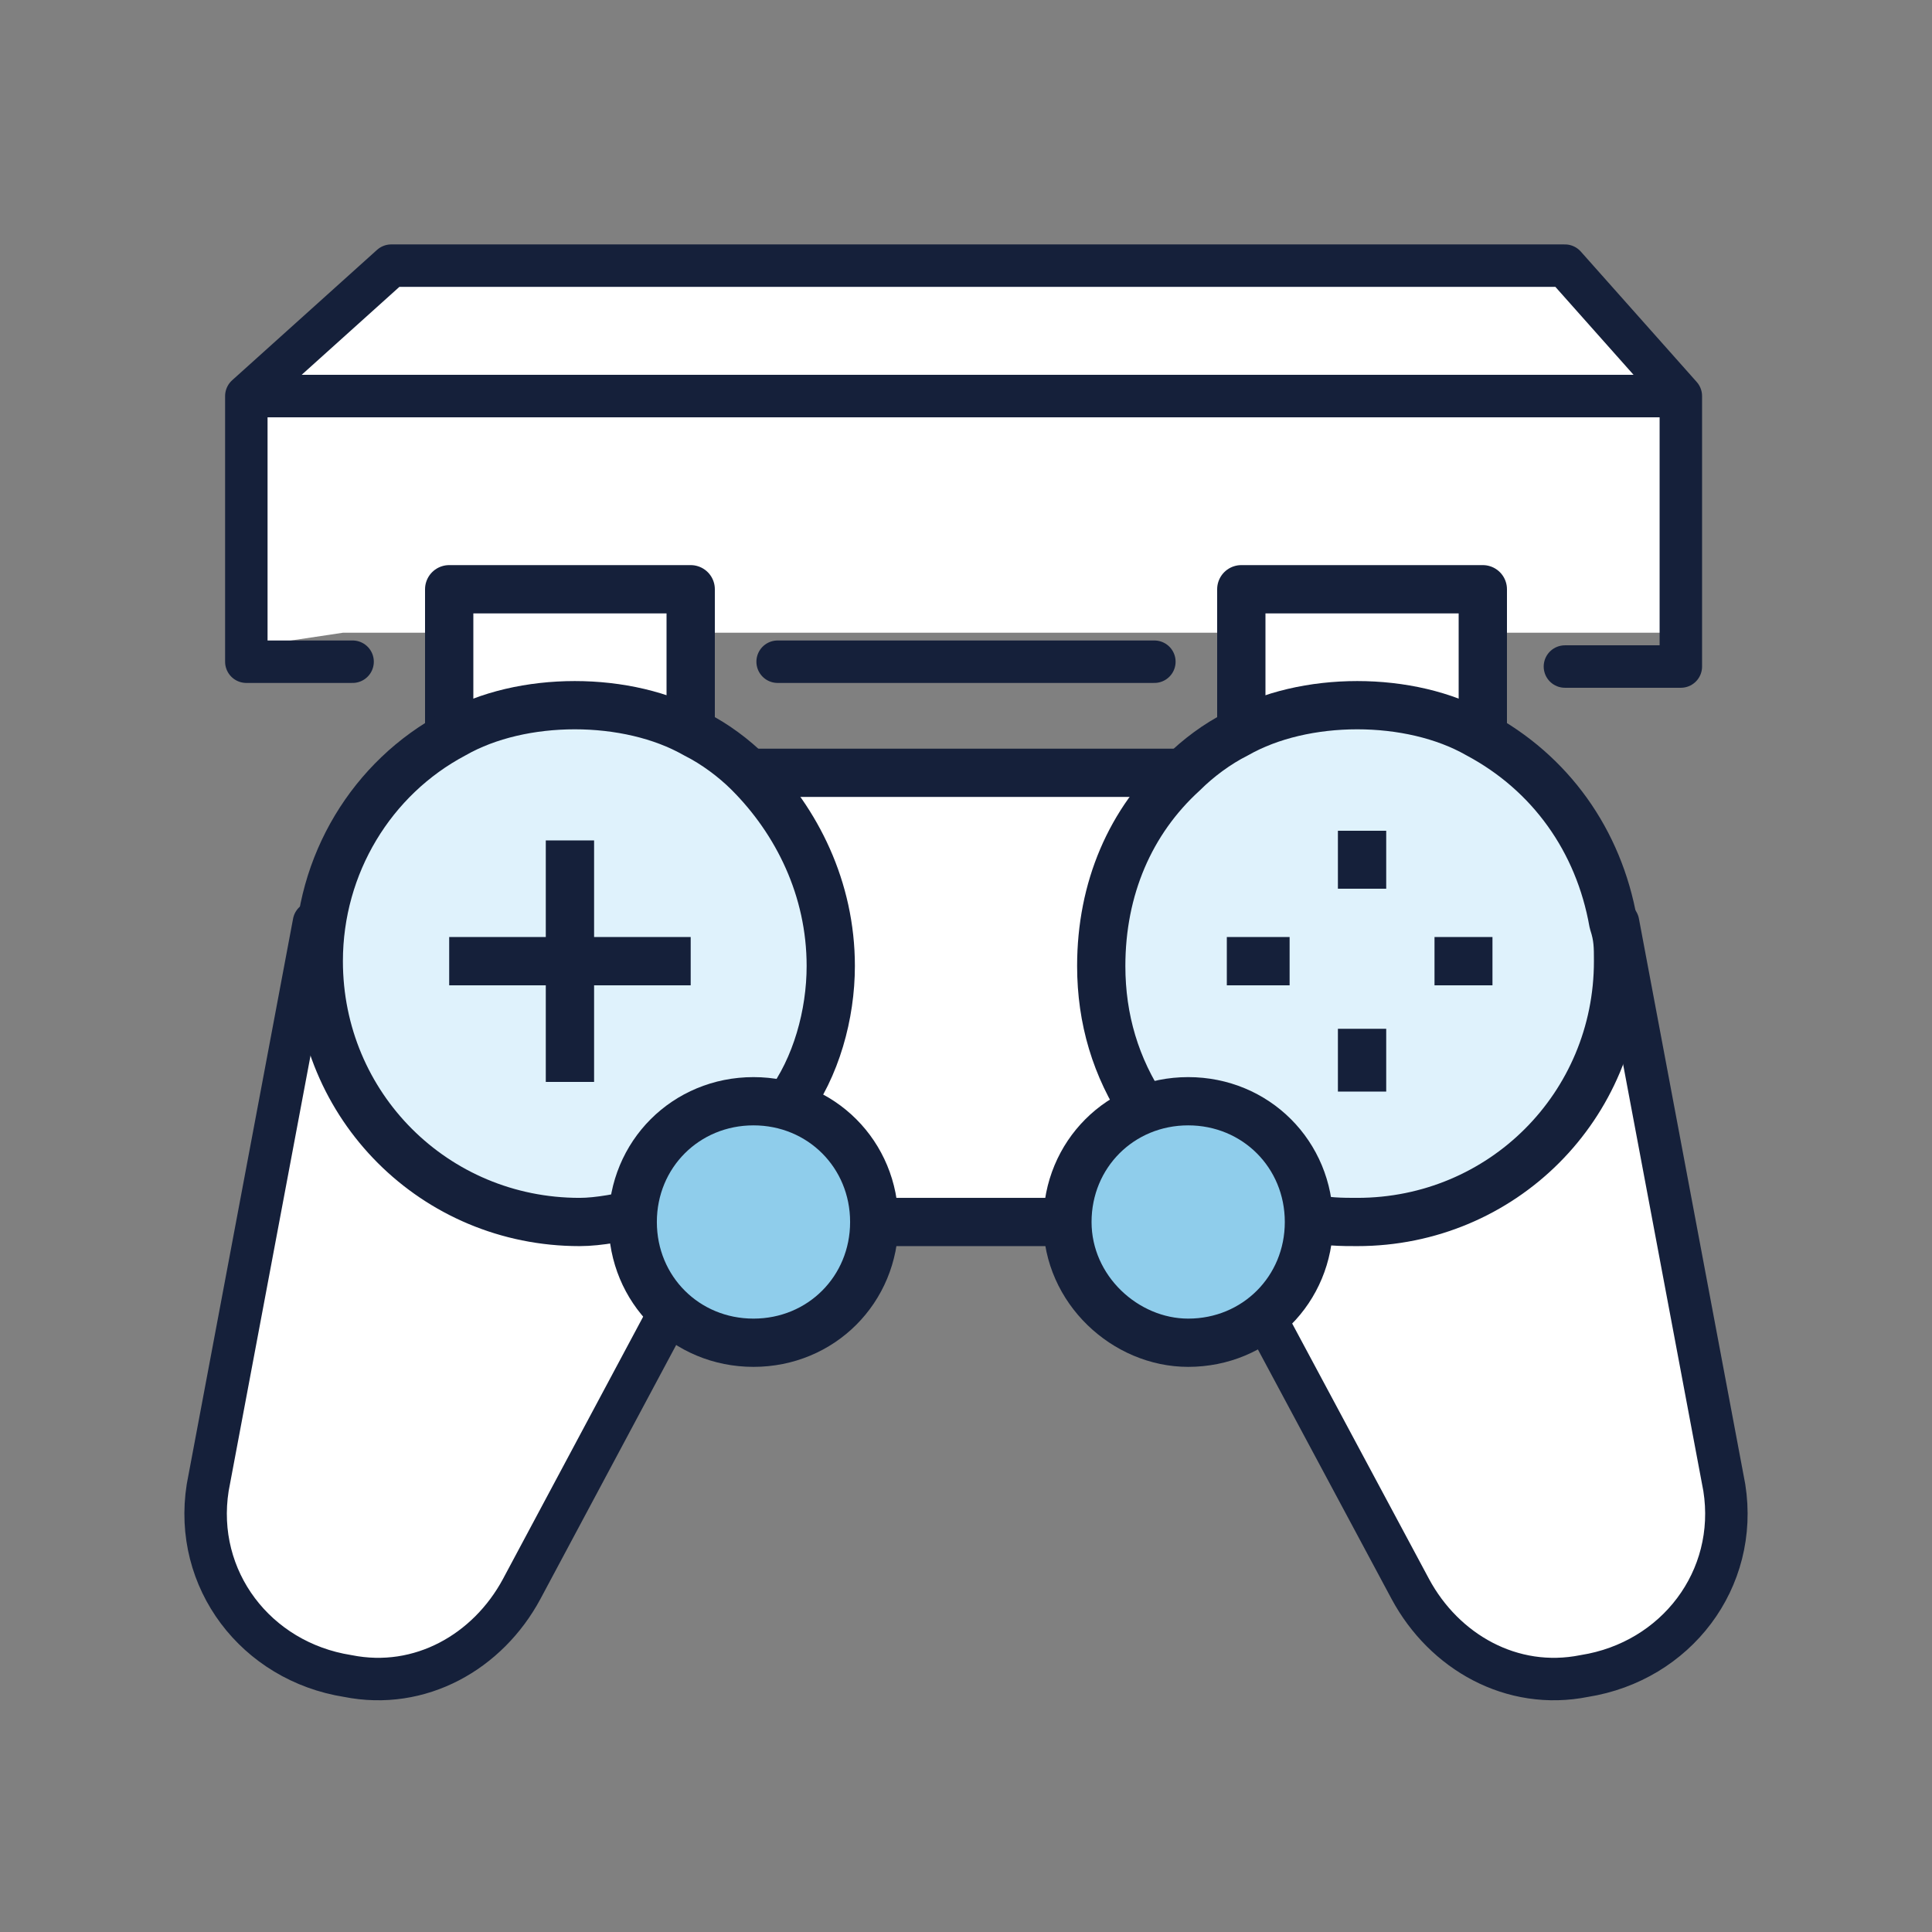
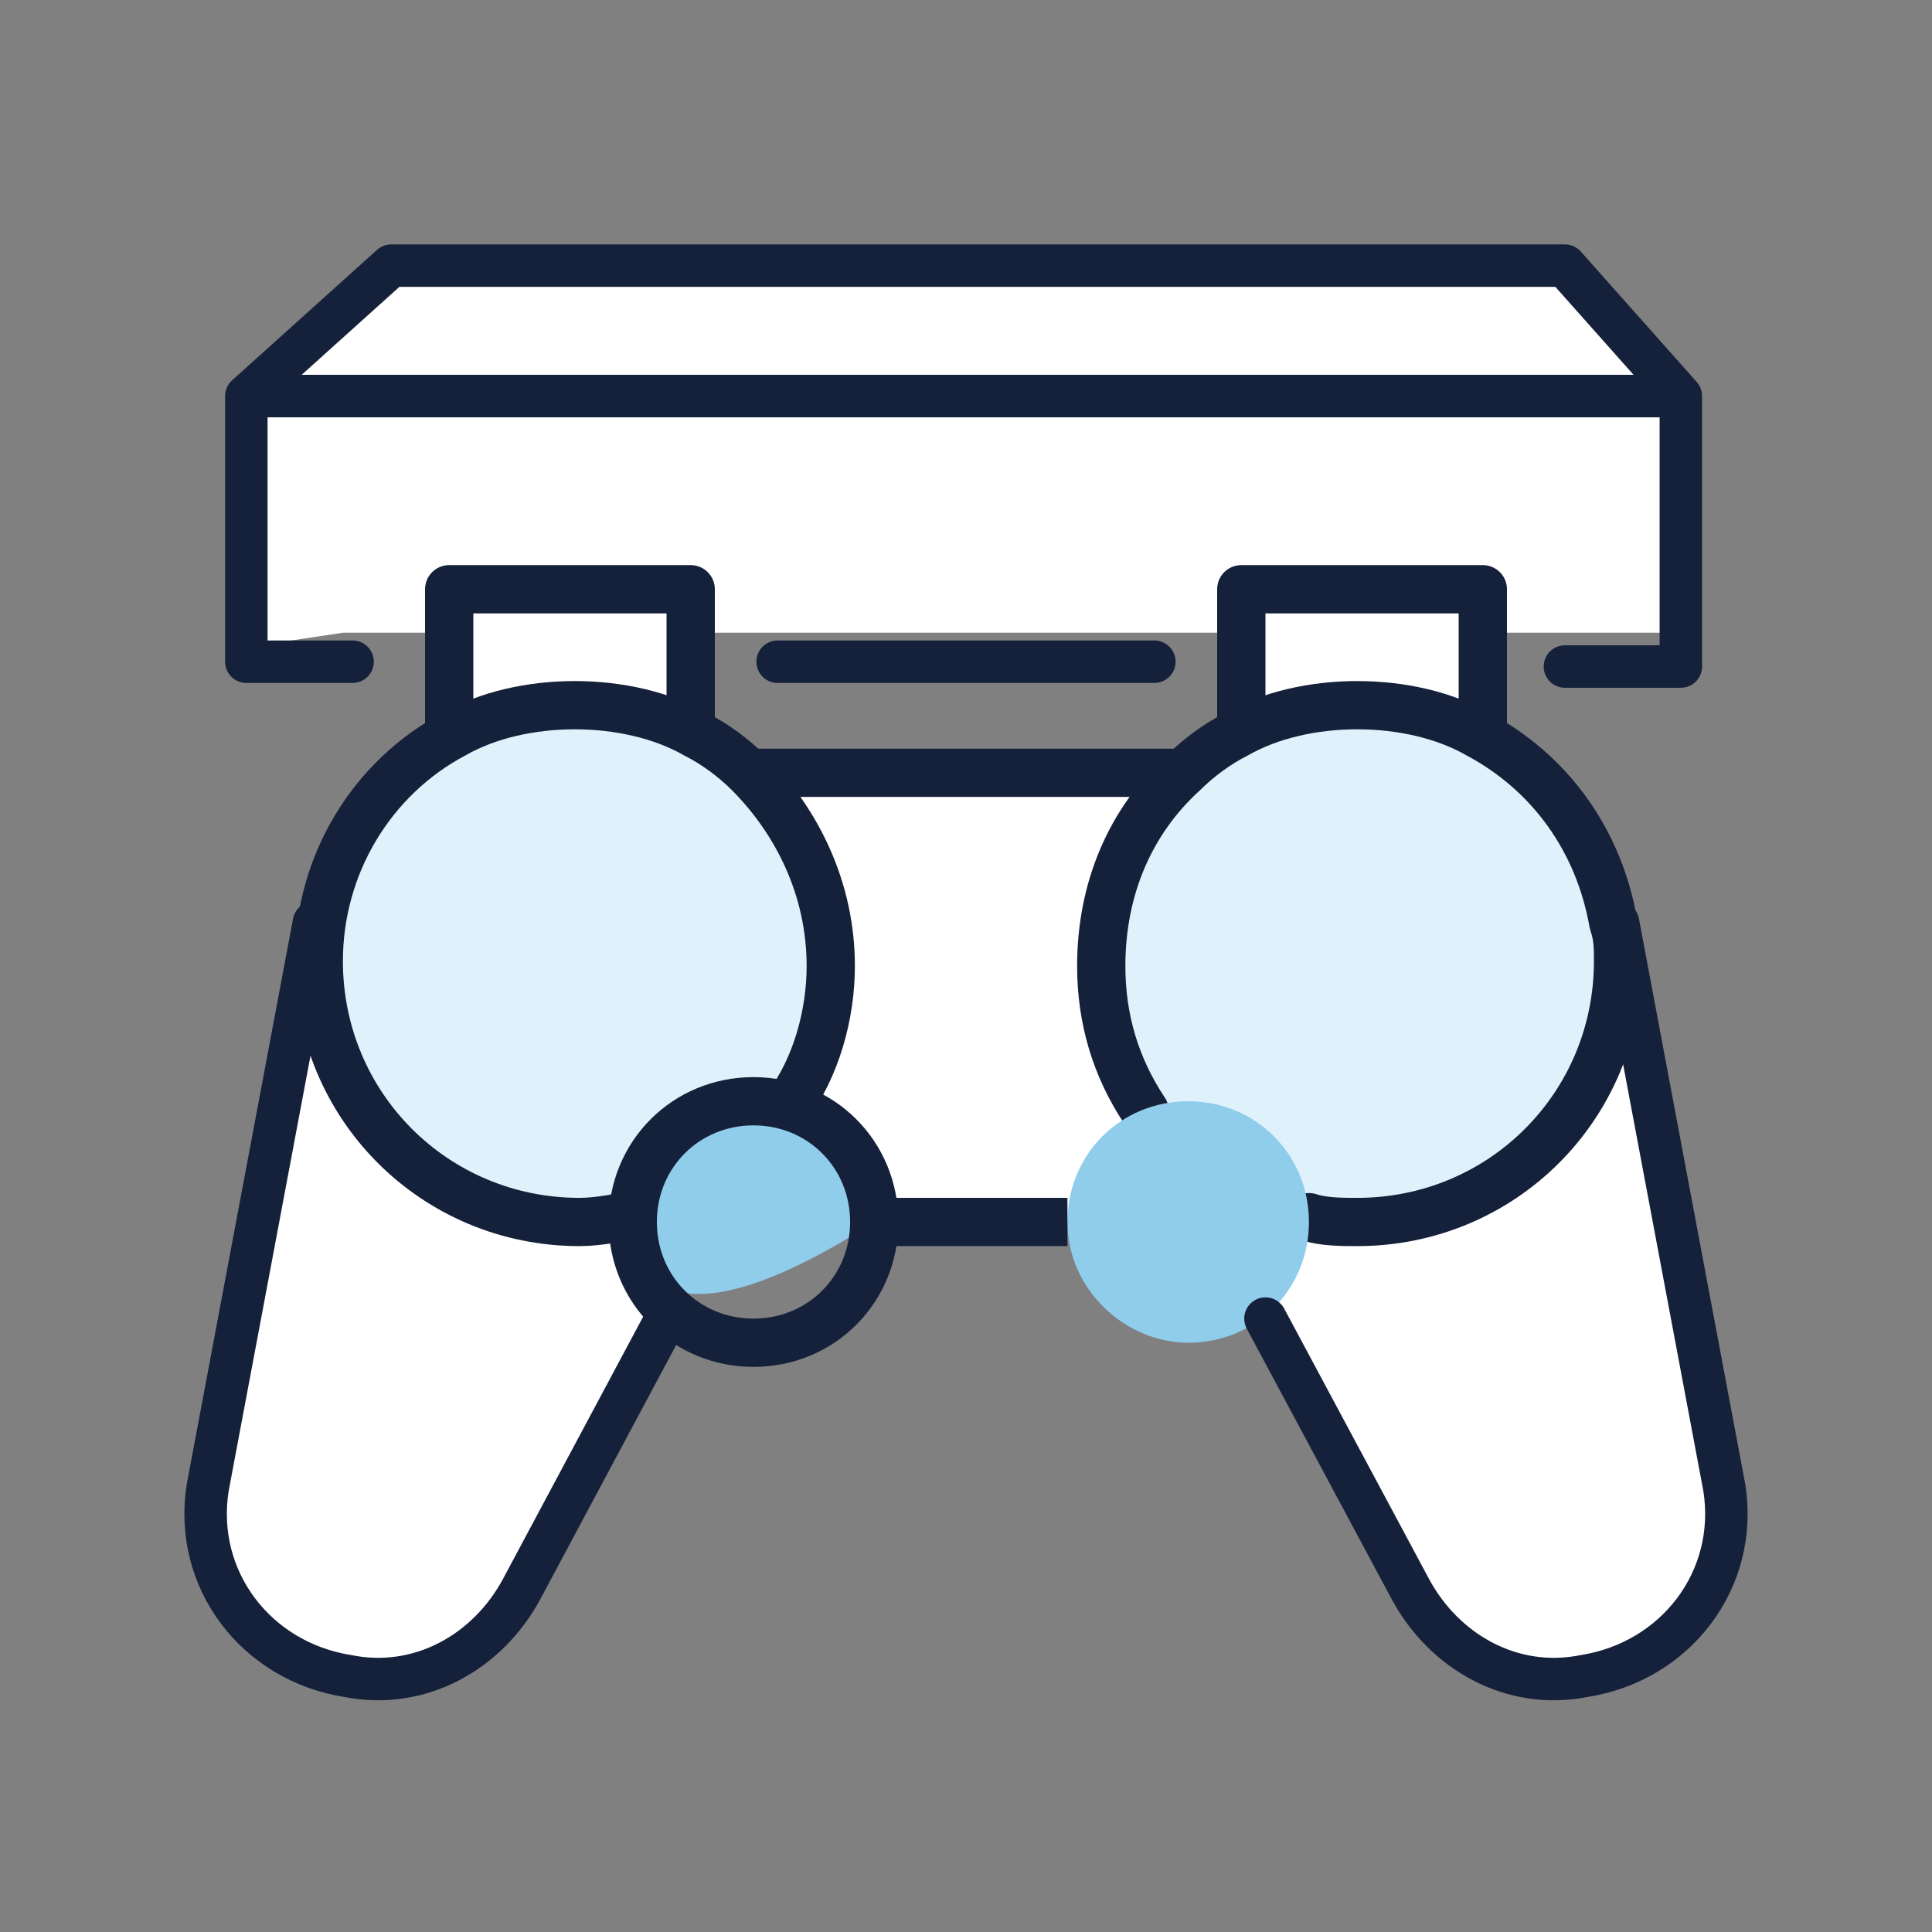
<svg xmlns="http://www.w3.org/2000/svg" version="1.1" id="Layer_1" x="0px" y="0px" viewBox="0 0 40 40" style="enable-background:new 0 0 40 40;" xml:space="preserve">
  <rect x="0" y="0" width="40" height="40" fill="#808080" stroke="none" />
  <style type="text/css">
	.st0{fill:#FFFFFF;}
	.st1{fill:none;stroke:#15203A;stroke-linejoin:round;stroke-miterlimit:10;}
	.st2{fill:#DFF2FC;}
	.st3{fill:none;stroke:#15203A;stroke-width:0.999;stroke-linecap:round;stroke-linejoin:round;stroke-miterlimit:10;}
	.st4{fill:none;stroke:#15203A;stroke-miterlimit:10;}
	.st5{fill:#8FCDEB;}
	.st6{fill:none;stroke:#15203A;stroke-width:0.999;stroke-linejoin:round;stroke-miterlimit:10;}
	.st7{fill:none;stroke:#15203A;stroke-width:0.999;stroke-miterlimit:10;}
	.st8{fill:none;stroke:#15203A;stroke-width:0.879;stroke-linecap:round;stroke-linejoin:round;stroke-miterlimit:10;}
</style>
  <g>
    <polygon class="st0" points="5.1,13.4 7.1,13.1 32.9,13.1 34.8,13.1 34.9,8.2 32.2,5.2 8.1,5.5 5.1,7.9  " />
    <path class="st0" d="M14.4,14.9l-0.1-2.4l-5-0.2L9.2,15C9.2,15,12.3,13.9,14.4,14.9" />
    <path class="st0" d="M30.9,15.3l-0.3-3l-4.8,0l-0.2,3.1C25.7,15.2,28.6,14.1,30.9,15.3" />
    <path class="st0" d="M13.7,26.8l-2.9,6.1c0,0-2.1,2.5-4.7,1.5c-2.6-1-1.6-4.6-1.6-4.6l2-9.6l9.6-4.2l8,0.1l9.6,5.7l1.9,9.6   c0,0-0.2,3-2.4,3.2c-2.2,0.2-3.1-0.4-4.4-2.1c-1.2-1.8-4.1-7.2-4.1-7.2h-9.9L13.7,26.8z" />
    <path class="st1" d="M25.7,15.2v-3h5v3 M9.3,15.2v-3h5v3" />
    <path class="st2" d="M16.3,22.9c0.6-0.8,0.9-1.9,0.9-2.9c0-1.6-0.7-3-1.7-4c-0.3-0.3-0.7-0.6-1.1-0.8c-0.7-0.4-1.6-0.6-2.5-0.6   c-0.9,0-1.8,0.2-2.5,0.6c-1.7,0.9-2.8,2.7-2.8,4.7c0,3,2.4,5.4,5.4,5.4c0.4,0,0.9-0.1,1.3-0.2" />
    <path class="st3" d="M16.3,22.9c0.6-0.8,0.9-1.9,0.9-2.9c0-1.6-0.7-3-1.7-4c-0.3-0.3-0.7-0.6-1.1-0.8c-0.7-0.4-1.6-0.6-2.5-0.6   c-0.9,0-1.8,0.2-2.5,0.6c-1.7,0.9-2.8,2.7-2.8,4.7c0,3,2.4,5.4,5.4,5.4c0.4,0,0.9-0.1,1.3-0.2" />
    <path class="st2" d="M27.1,25.2c0.3,0.1,0.7,0.1,1,0.1c3,0,5.4-2.4,5.4-5.4c0-0.3,0-0.5-0.1-0.8l0,0c-0.3-1.7-1.3-3.1-2.8-3.9   c-0.7-0.4-1.6-0.6-2.5-0.6c-0.9,0-1.8,0.2-2.5,0.6c-0.4,0.2-0.8,0.5-1.1,0.8c-1.1,1-1.7,2.4-1.7,4c0,1.1,0.3,2.1,0.9,3" />
    <path class="st3" d="M27.1,25.2c0.3,0.1,0.7,0.1,1,0.1c3,0,5.4-2.4,5.4-5.4c0-0.3,0-0.5-0.1-0.8l0,0c-0.3-1.7-1.3-3.1-2.8-3.9   c-0.7-0.4-1.6-0.6-2.5-0.6c-0.9,0-1.8,0.2-2.5,0.6c-0.4,0.2-0.8,0.5-1.1,0.8c-1.1,1-1.7,2.4-1.7,4c0,1.1,0.3,2.1,0.9,3" />
-     <path class="st4" d="M26.7,19.9h-1.3 M30.9,19.9h-1.2 M28.2,21.3v1.3 M28.2,17.2v1.2 M14.3,19.9h-5 M11.8,17.4v5" />
-     <path class="st5" d="M13.1,25.3c0-1.4,1.1-2.5,2.5-2.5c1.4,0,2.5,1.1,2.5,2.5c0,1.4-1.1,2.5-2.5,2.5C14.2,27.8,13.1,26.7,13.1,25.3   " />
+     <path class="st5" d="M13.1,25.3c0-1.4,1.1-2.5,2.5-2.5c1.4,0,2.5,1.1,2.5,2.5C14.2,27.8,13.1,26.7,13.1,25.3   " />
    <path class="st6" d="M13.1,25.3c0-1.4,1.1-2.5,2.5-2.5c1.4,0,2.5,1.1,2.5,2.5c0,1.4-1.1,2.5-2.5,2.5C14.2,27.8,13.1,26.7,13.1,25.3   z" />
    <path class="st5" d="M22.1,25.3c0-1.4,1.1-2.5,2.5-2.5c1.4,0,2.5,1.1,2.5,2.5c0,1.4-1.1,2.5-2.5,2.5C23.3,27.8,22.1,26.7,22.1,25.3   " />
-     <path class="st6" d="M22.1,25.3c0-1.4,1.1-2.5,2.5-2.5c1.4,0,2.5,1.1,2.5,2.5c0,1.4-1.1,2.5-2.5,2.5C23.3,27.8,22.1,26.7,22.1,25.3   z" />
    <path class="st7" d="M18.1,25.3h4 M15.4,16h9.2" />
    <path class="st8" d="M16.1,13.7h7.8 M32.4,5.5H8.1L5.1,8.2h29.7L32.4,5.5z M7.3,13.7H5.1V8.2h29.7v5.6h-2.4 M13.9,27.1l-3.1,5.8   l0,0c-0.7,1.3-2.1,2.1-3.6,1.8c-1.9-0.3-3.2-2-2.9-3.9l2.2-11.7 M26.2,27.3l3,5.6l0,0c0.7,1.3,2.1,2.1,3.6,1.8   c1.9-0.3,3.2-2,2.9-3.9l-2.2-11.7" />
  </g>
</svg>